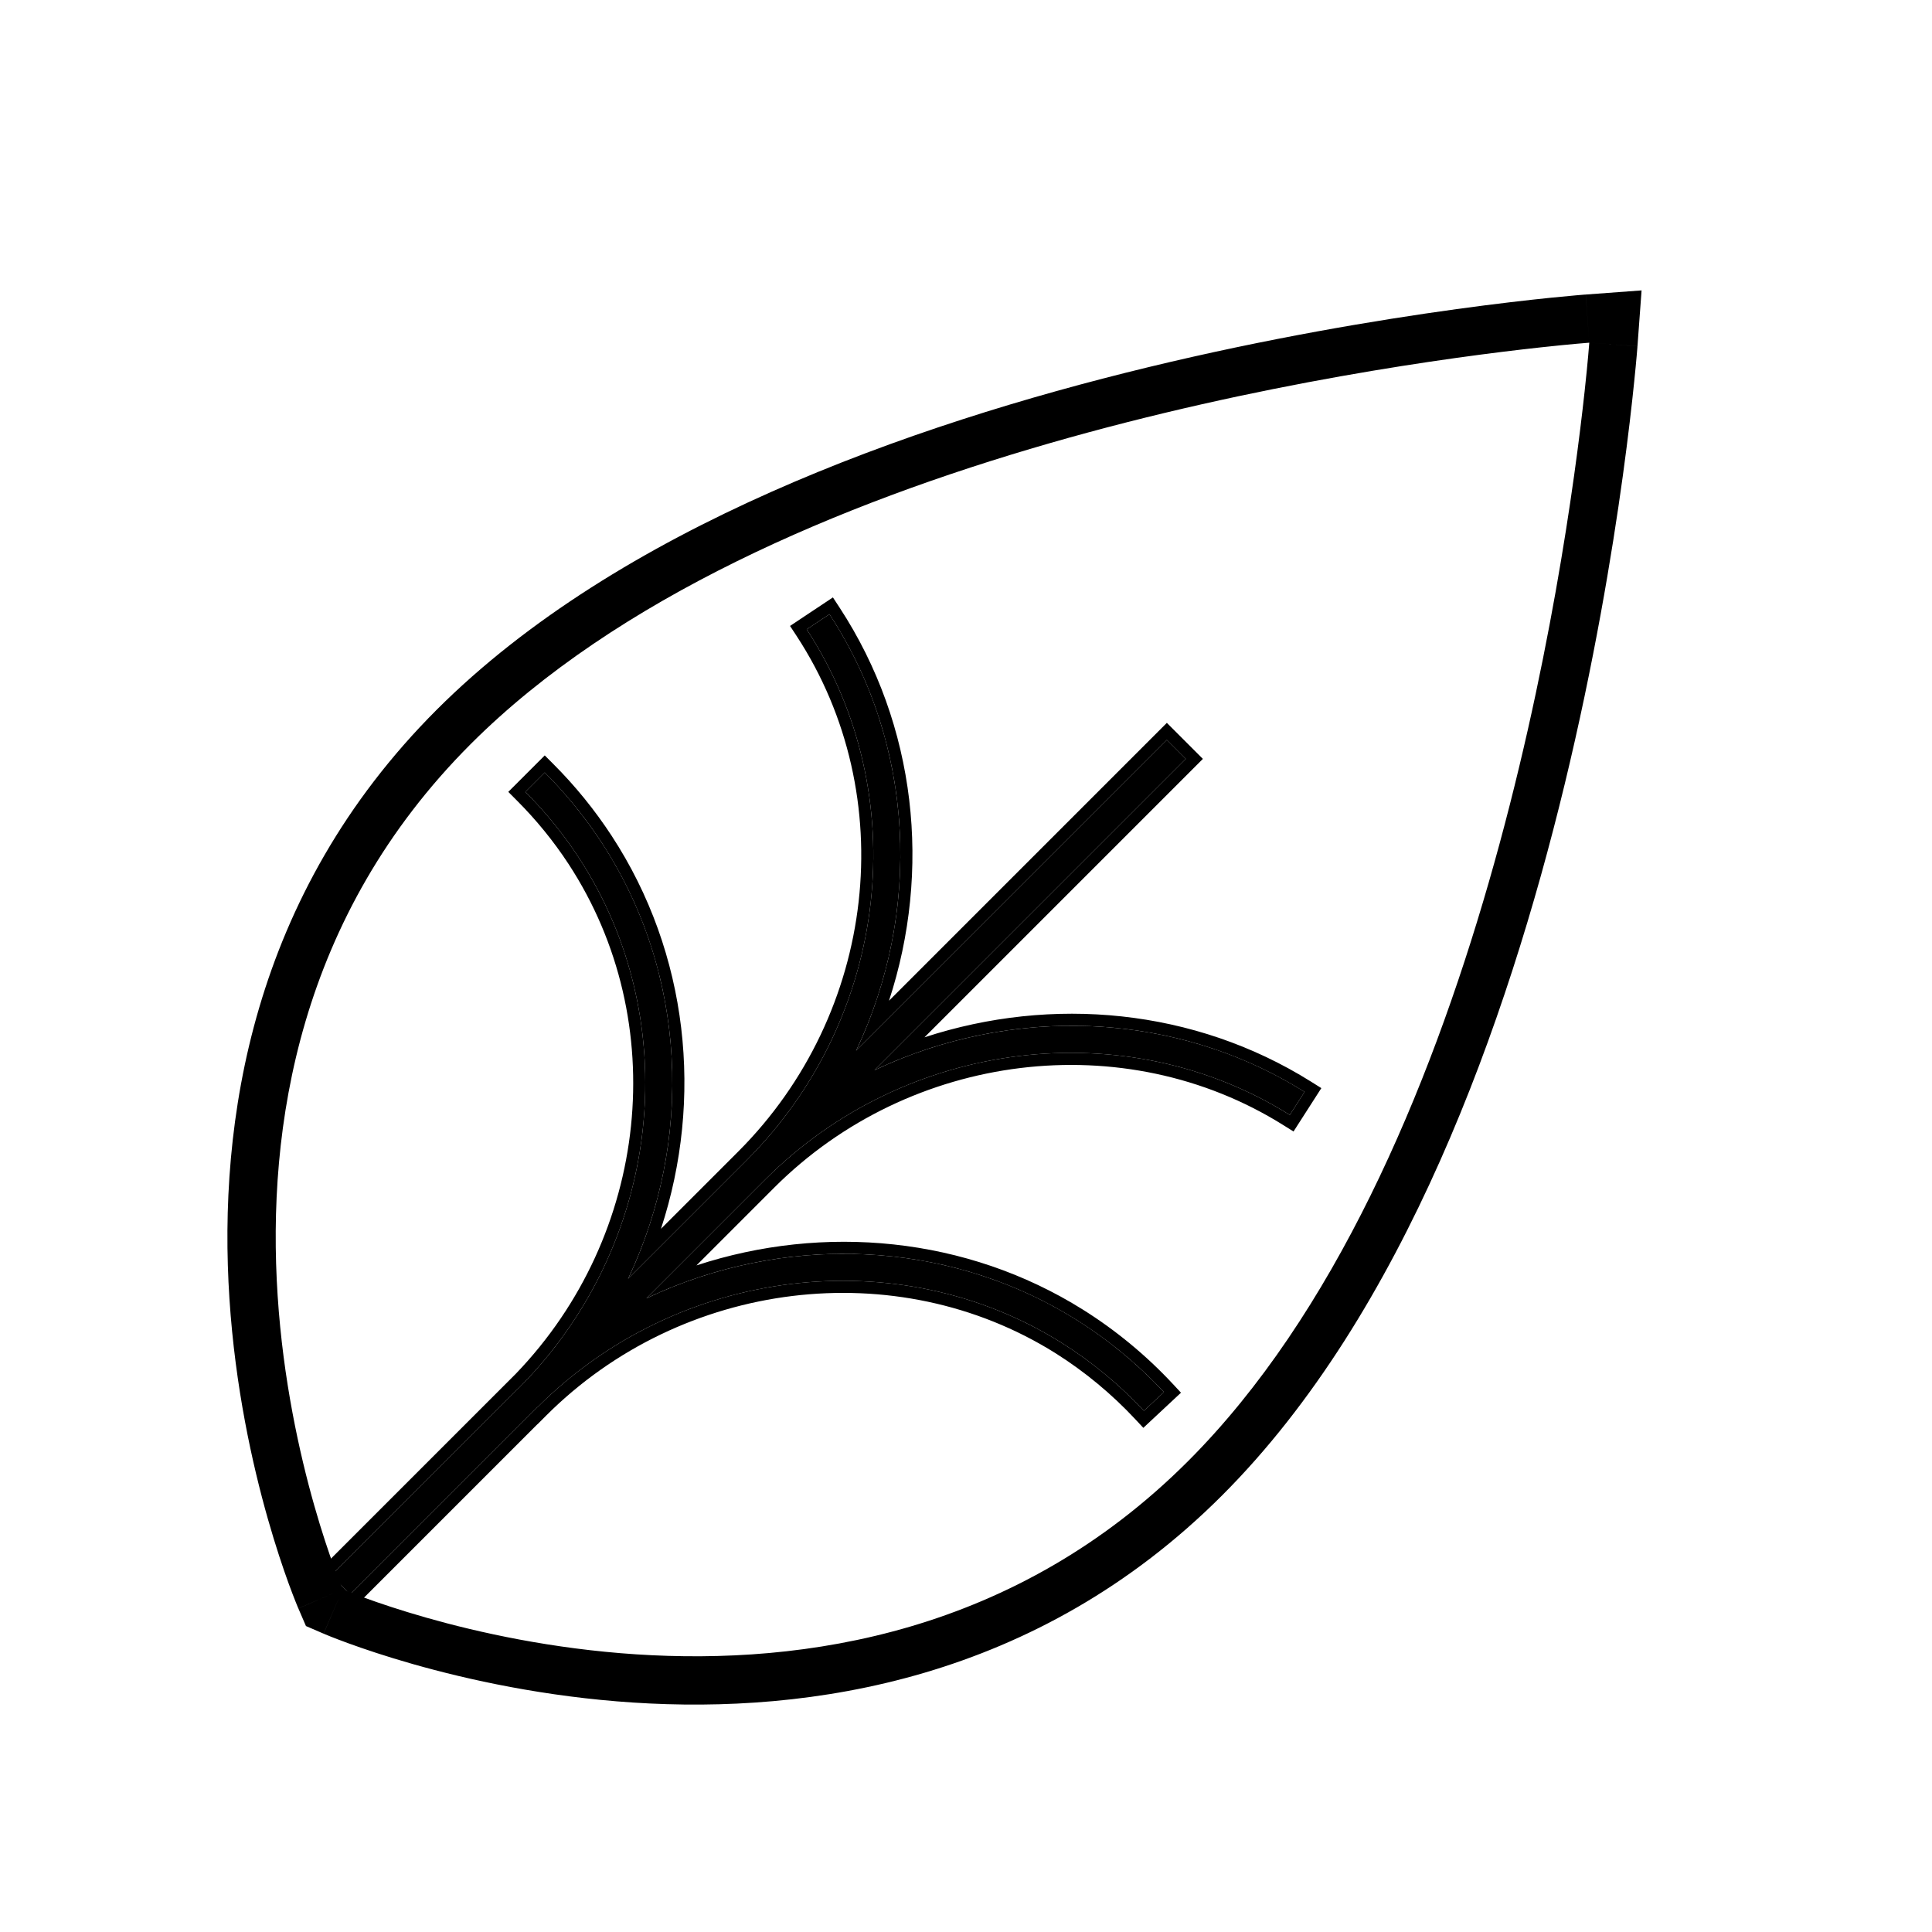
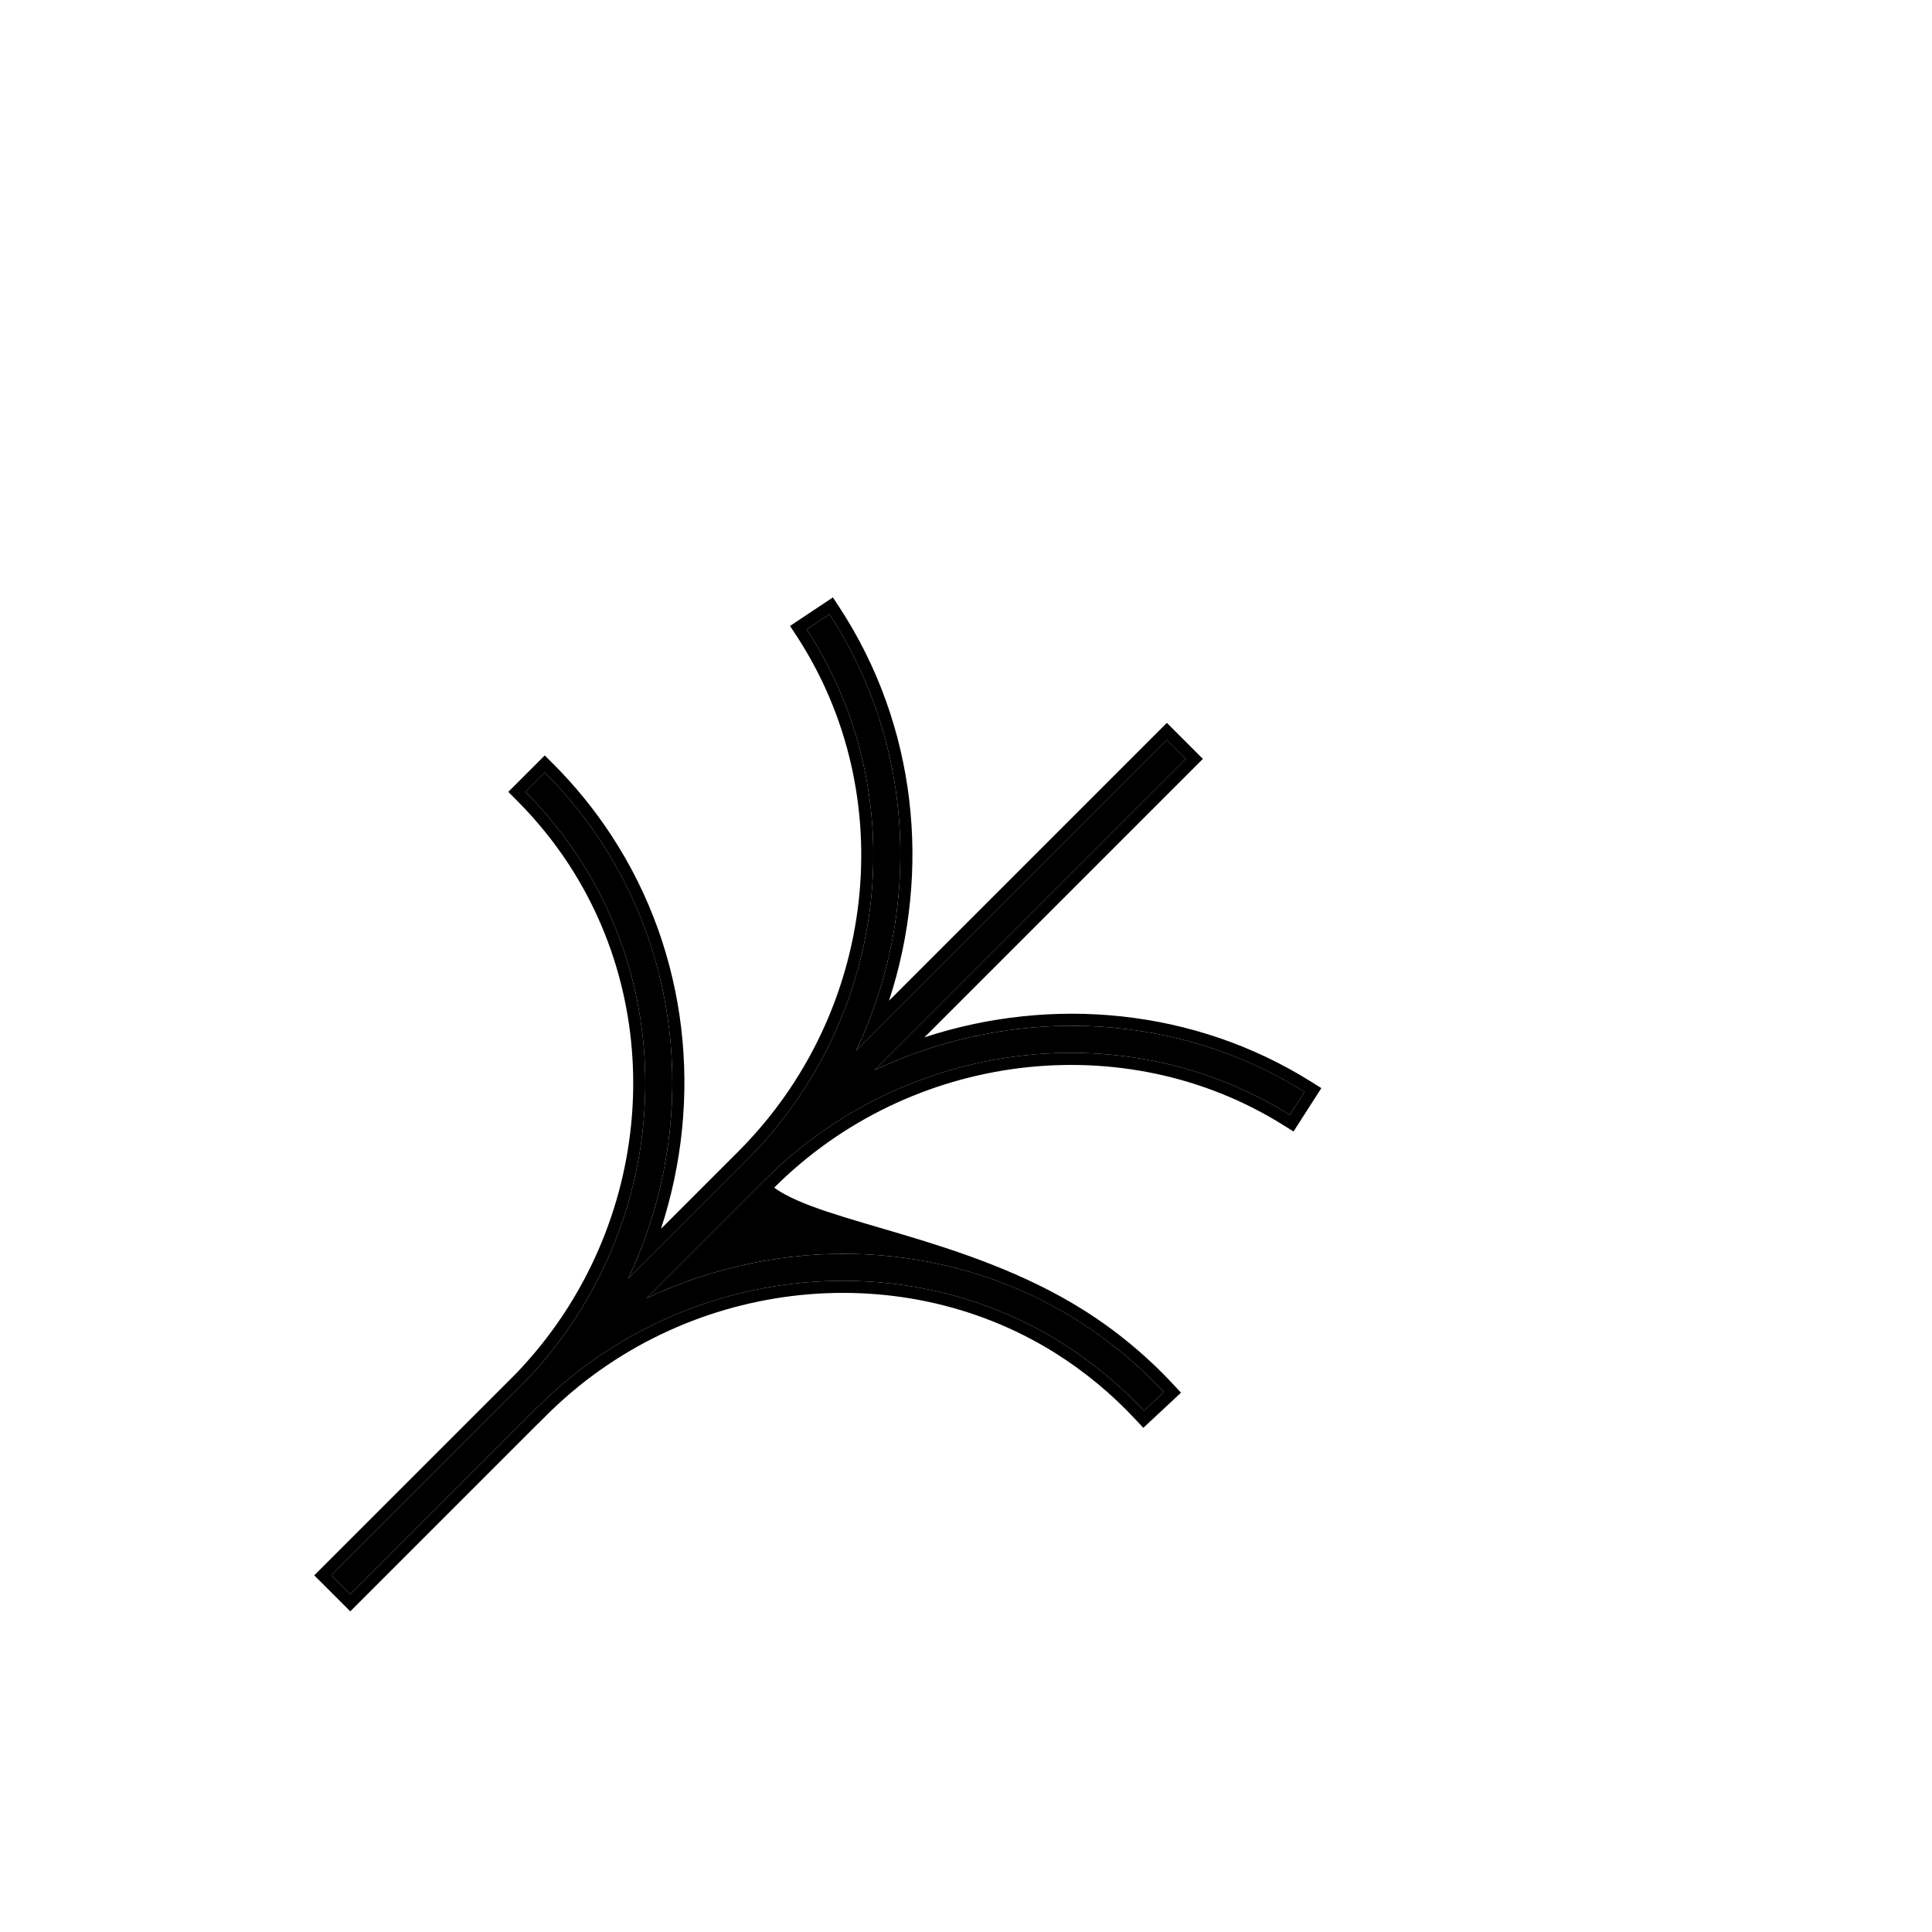
<svg xmlns="http://www.w3.org/2000/svg" width="80" height="80" viewBox="0 0 80 80" fill="none">
-   <path fill-rule="evenodd" clip-rule="evenodd" d="M12.354 66.601L14.19 65.809L13.398 67.646L12.669 67.331L12.354 66.601ZM63.786 14.385C56.529 15.176 31.595 18.706 19.494 30.807C5.24 45.062 14.19 65.809 14.19 65.809C12.354 66.601 12.354 66.601 12.353 66.6L12.352 66.597L12.35 66.592L12.342 66.574L12.318 66.517C12.298 66.469 12.271 66.401 12.236 66.314C12.167 66.141 12.07 65.892 11.954 65.575C11.723 64.94 11.414 64.027 11.091 62.892C10.446 60.625 9.74 57.443 9.501 53.784C9.023 46.471 10.406 37.066 18.079 29.393C25.619 21.854 37.664 17.598 47.526 15.21C52.506 14.004 57.027 13.252 60.304 12.801C61.944 12.575 63.275 12.425 64.2 12.33C64.663 12.283 65.024 12.25 65.272 12.228C65.396 12.217 65.491 12.209 65.557 12.204L65.632 12.198L65.653 12.197L65.661 12.196C65.662 12.196 65.662 12.196 65.809 14.19C65.809 14.19 65.078 14.244 63.786 14.385ZM65.809 14.19L65.662 12.196L67.974 12.025L67.804 14.337L65.809 14.19ZM65.615 16.213C64.824 23.47 61.293 48.405 49.192 60.506C34.938 74.76 14.19 65.809 14.19 65.809C13.398 67.646 13.399 67.646 13.4 67.646L13.402 67.647L13.408 67.65L13.425 67.657L13.483 67.681C13.531 67.701 13.598 67.729 13.685 67.764C13.858 67.833 14.107 67.929 14.425 68.045C15.06 68.276 15.972 68.586 17.108 68.909C19.375 69.553 22.556 70.259 26.215 70.499C33.528 70.977 42.933 69.593 50.606 61.92C58.146 54.381 62.402 42.335 64.79 32.474C65.996 27.494 66.748 22.972 67.199 19.695C67.424 18.056 67.575 16.724 67.669 15.799C67.717 15.337 67.75 14.975 67.772 14.728C67.782 14.604 67.79 14.508 67.796 14.443L67.802 14.367L67.803 14.346L67.804 14.338C67.804 14.338 67.804 14.337 65.809 14.19C65.809 14.19 65.755 14.922 65.615 16.213Z" fill="black" />
  <path fill-rule="evenodd" clip-rule="evenodd" d="M26.768 53.761C32.419 51.084 39.192 51.278 44.576 54.653C45.9 55.483 47.13 56.5 48.196 57.644L47.367 58.417C46.365 57.345 45.208 56.386 43.965 55.606C37.181 51.353 28.054 52.472 22.261 58.265L22.258 58.262L14.504 66.016L13.719 65.232L21.474 57.478L21.476 57.48C27.38 51.576 28.428 42.333 23.961 35.503C23.325 34.531 22.582 33.618 21.754 32.79L22.557 31.987C23.439 32.869 24.227 33.841 24.904 34.875C28.463 40.316 28.732 47.198 26.008 52.951L30.918 48.041C36.825 42.135 37.869 32.892 33.404 26.06L34.346 25.433C37.904 30.875 38.175 37.756 35.449 43.507L48.317 30.639L49.102 31.424L36.211 44.315C41.862 41.641 48.635 41.836 54.02 45.212L53.408 46.167C46.623 41.914 37.496 43.033 31.703 48.826L26.768 53.761Z" fill="black" />
-   <path fill-rule="evenodd" clip-rule="evenodd" d="M53.408 46.167C46.623 41.914 37.496 43.033 31.703 48.826L26.768 53.761C27.177 53.567 27.591 53.389 28.011 53.225C33.392 51.128 39.581 51.522 44.576 54.653C45.759 55.394 46.867 56.286 47.85 57.283C47.961 57.396 48.071 57.511 48.179 57.626C48.185 57.632 48.191 57.638 48.196 57.644L47.367 58.417C46.365 57.345 45.208 56.386 43.965 55.606C37.181 51.353 28.054 52.472 22.261 58.265L22.258 58.262L14.504 66.016L13.719 65.232L21.474 57.478L21.476 57.48C21.556 57.4 21.636 57.319 21.714 57.237C21.751 57.199 21.788 57.16 21.824 57.122C27.42 51.207 28.339 42.196 23.961 35.503C23.325 34.531 22.582 33.618 21.754 32.79L22.557 31.987C22.675 32.105 22.791 32.224 22.905 32.346C23.647 33.13 24.317 33.979 24.904 34.875C28.21 39.93 28.677 46.228 26.543 51.709C26.38 52.128 26.201 52.543 26.008 52.951L30.918 48.041C36.825 42.135 37.869 32.892 33.404 26.06L34.346 25.433C34.438 25.572 34.527 25.713 34.614 25.855C37.675 30.836 38.06 36.936 35.985 42.264C35.821 42.683 35.643 43.098 35.449 43.507L48.317 30.639L49.102 31.424L36.211 44.315C36.619 44.122 37.033 43.943 37.453 43.78C42.681 41.745 48.674 42.059 53.593 44.953C53.736 45.037 53.879 45.123 54.02 45.212L53.408 46.167ZM38.28 42.953C43.553 41.225 49.457 41.761 54.286 44.788L54.714 45.057L53.562 46.853L53.142 46.59C46.562 42.466 37.691 43.546 32.057 49.179L28.839 52.398C34.112 50.667 40.015 51.204 44.841 54.229C46.203 55.082 47.467 56.128 48.562 57.303L48.902 57.669L47.343 59.124L47.002 58.759C46.029 57.717 44.905 56.786 43.7 56.029C37.119 51.905 28.248 52.985 22.614 58.618L22.261 58.972L22.258 58.969L14.504 66.723L13.012 65.232L21.357 56.887C26.892 51.136 27.816 42.31 23.543 35.777C22.926 34.834 22.204 33.948 21.4 33.144L21.047 32.79L22.557 31.28L22.91 31.634C23.817 32.54 24.626 33.538 25.322 34.601C28.521 39.491 29.131 45.505 27.37 50.882L30.565 47.687C36.309 41.943 37.317 32.96 32.986 26.334L32.714 25.919L34.489 24.737L34.765 25.159C37.962 30.049 38.574 36.061 36.812 41.437L48.317 29.932L49.809 31.424L38.28 42.953Z" fill="black" />
+   <path fill-rule="evenodd" clip-rule="evenodd" d="M53.408 46.167C46.623 41.914 37.496 43.033 31.703 48.826L26.768 53.761C27.177 53.567 27.591 53.389 28.011 53.225C33.392 51.128 39.581 51.522 44.576 54.653C45.759 55.394 46.867 56.286 47.85 57.283C47.961 57.396 48.071 57.511 48.179 57.626C48.185 57.632 48.191 57.638 48.196 57.644L47.367 58.417C46.365 57.345 45.208 56.386 43.965 55.606C37.181 51.353 28.054 52.472 22.261 58.265L22.258 58.262L14.504 66.016L13.719 65.232L21.474 57.478L21.476 57.48C21.556 57.4 21.636 57.319 21.714 57.237C21.751 57.199 21.788 57.16 21.824 57.122C27.42 51.207 28.339 42.196 23.961 35.503C23.325 34.531 22.582 33.618 21.754 32.79L22.557 31.987C22.675 32.105 22.791 32.224 22.905 32.346C23.647 33.13 24.317 33.979 24.904 34.875C28.21 39.93 28.677 46.228 26.543 51.709C26.38 52.128 26.201 52.543 26.008 52.951L30.918 48.041C36.825 42.135 37.869 32.892 33.404 26.06L34.346 25.433C34.438 25.572 34.527 25.713 34.614 25.855C37.675 30.836 38.06 36.936 35.985 42.264C35.821 42.683 35.643 43.098 35.449 43.507L48.317 30.639L49.102 31.424L36.211 44.315C36.619 44.122 37.033 43.943 37.453 43.78C42.681 41.745 48.674 42.059 53.593 44.953C53.736 45.037 53.879 45.123 54.02 45.212L53.408 46.167ZM38.28 42.953C43.553 41.225 49.457 41.761 54.286 44.788L54.714 45.057L53.562 46.853L53.142 46.59C46.562 42.466 37.691 43.546 32.057 49.179C34.112 50.667 40.015 51.204 44.841 54.229C46.203 55.082 47.467 56.128 48.562 57.303L48.902 57.669L47.343 59.124L47.002 58.759C46.029 57.717 44.905 56.786 43.7 56.029C37.119 51.905 28.248 52.985 22.614 58.618L22.261 58.972L22.258 58.969L14.504 66.723L13.012 65.232L21.357 56.887C26.892 51.136 27.816 42.31 23.543 35.777C22.926 34.834 22.204 33.948 21.4 33.144L21.047 32.79L22.557 31.28L22.91 31.634C23.817 32.54 24.626 33.538 25.322 34.601C28.521 39.491 29.131 45.505 27.37 50.882L30.565 47.687C36.309 41.943 37.317 32.96 32.986 26.334L32.714 25.919L34.489 24.737L34.765 25.159C37.962 30.049 38.574 36.061 36.812 41.437L48.317 29.932L49.809 31.424L38.28 42.953Z" fill="black" />
</svg>